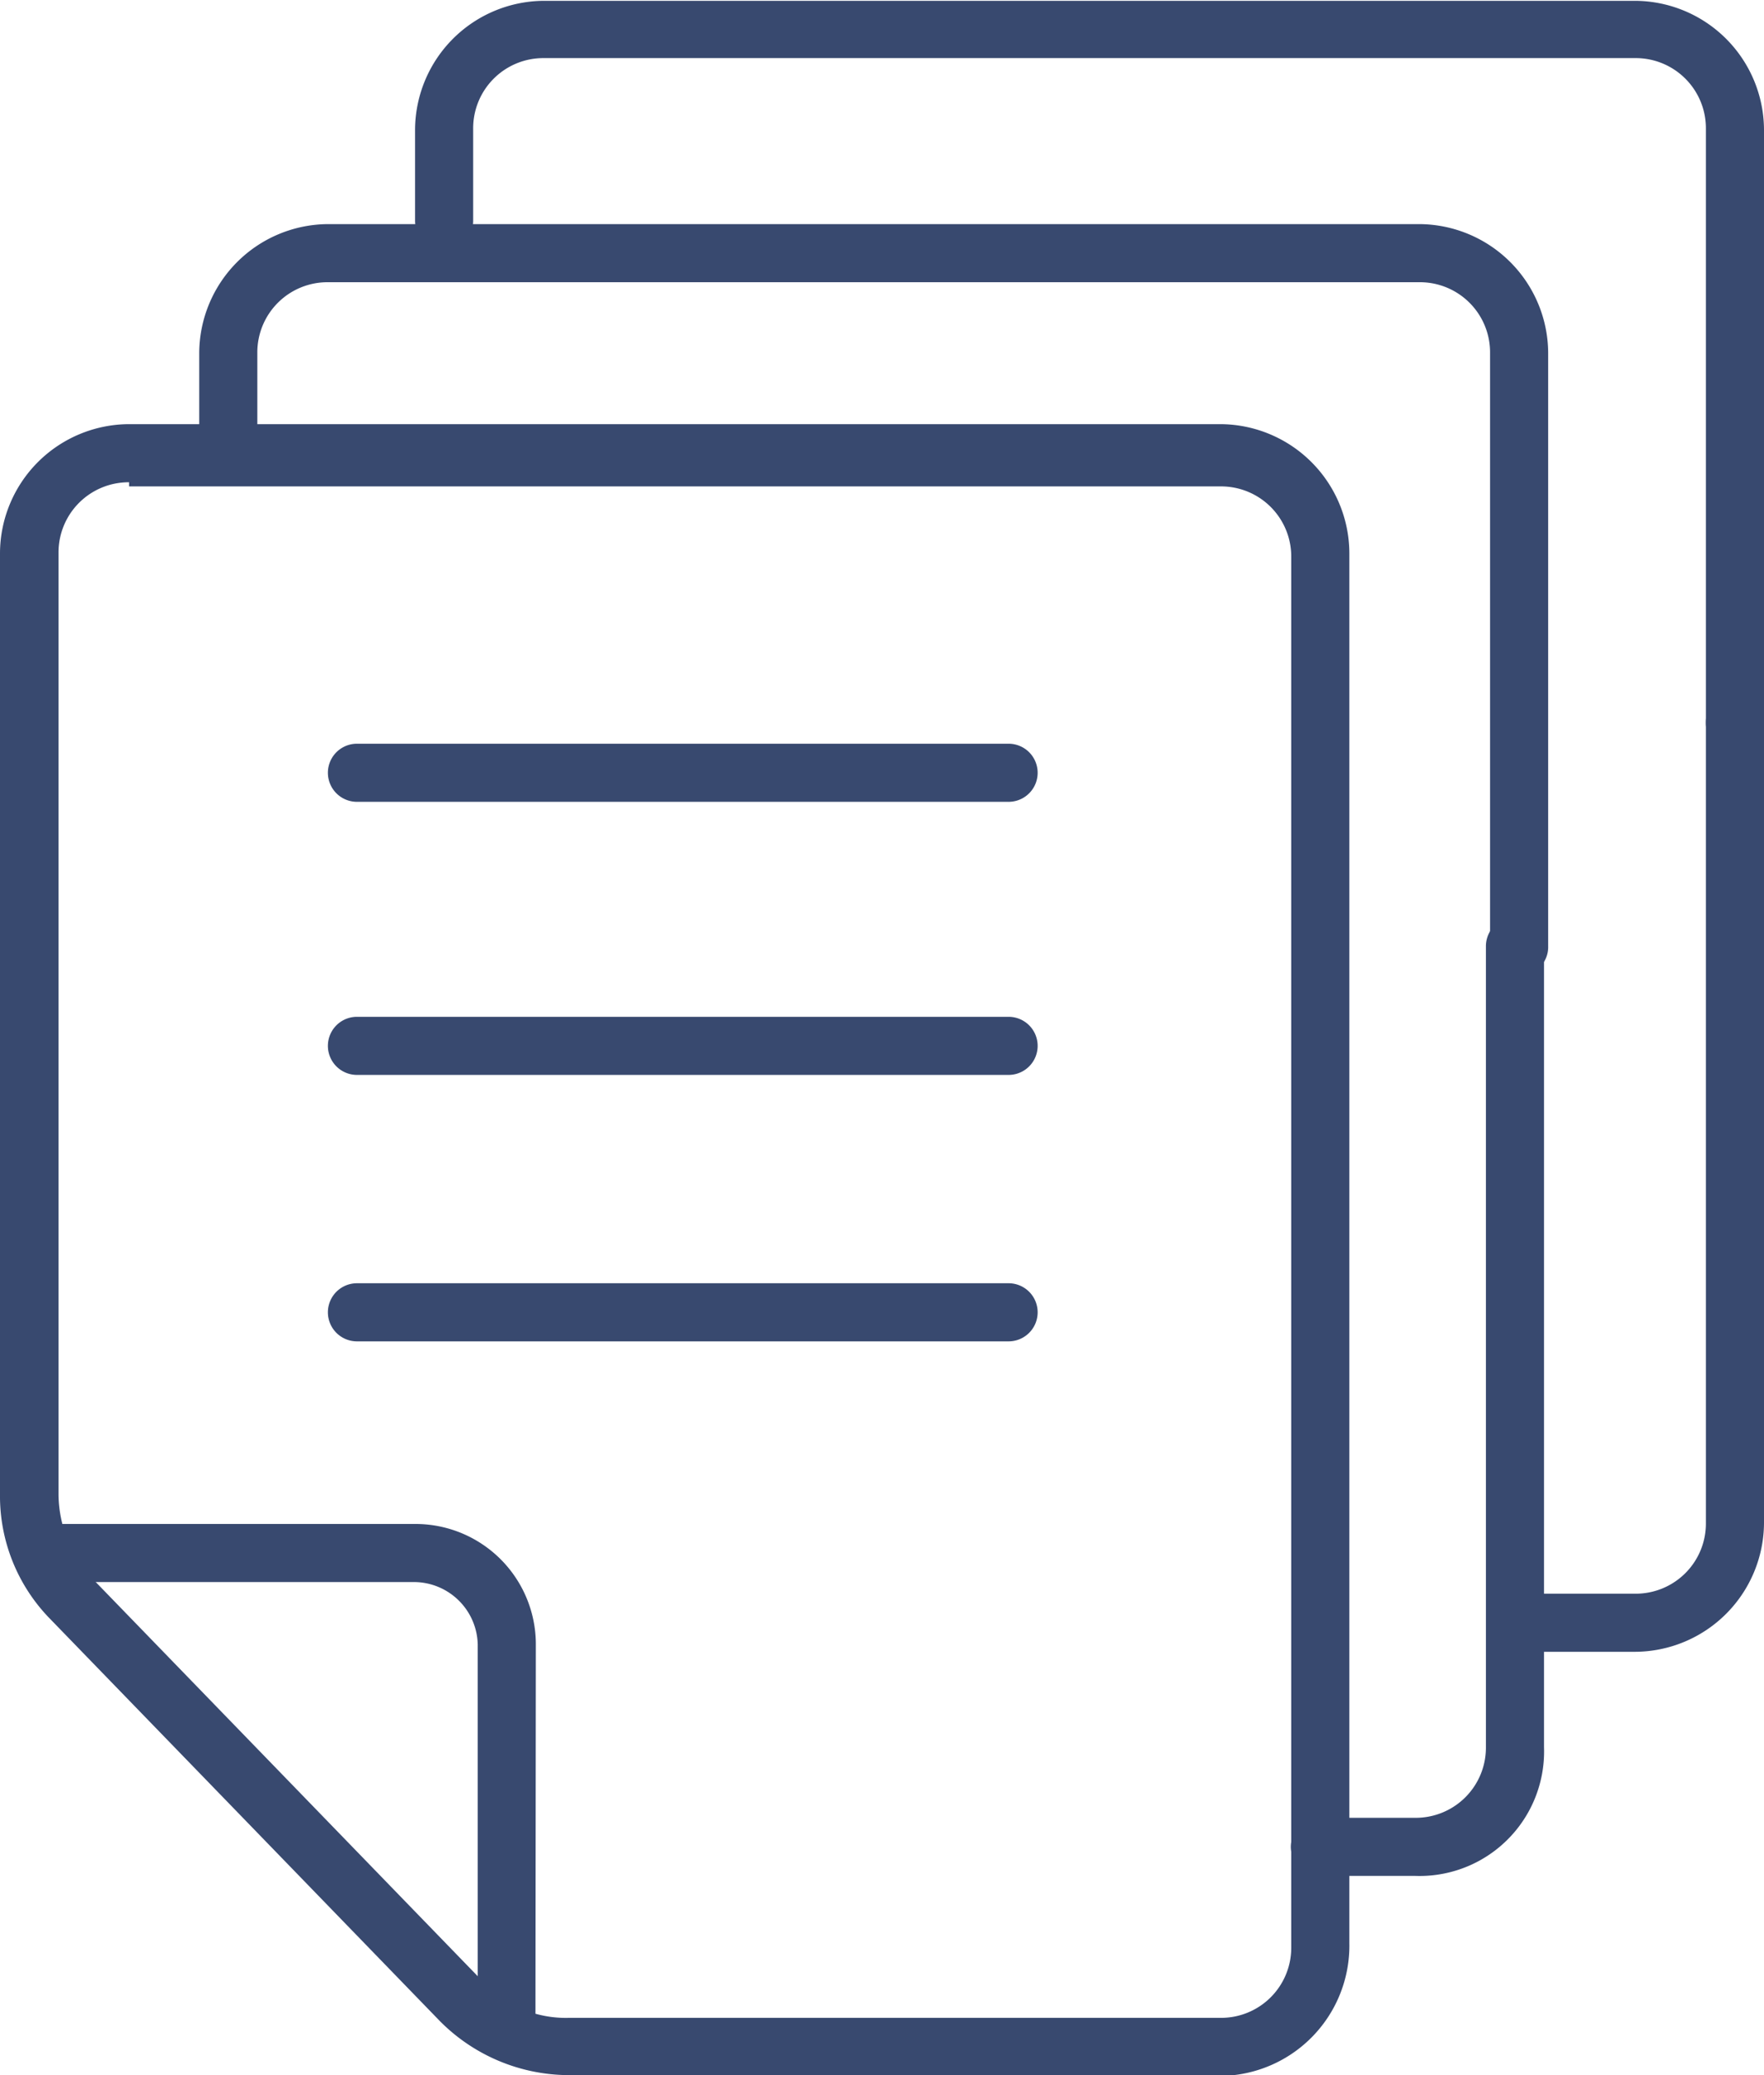
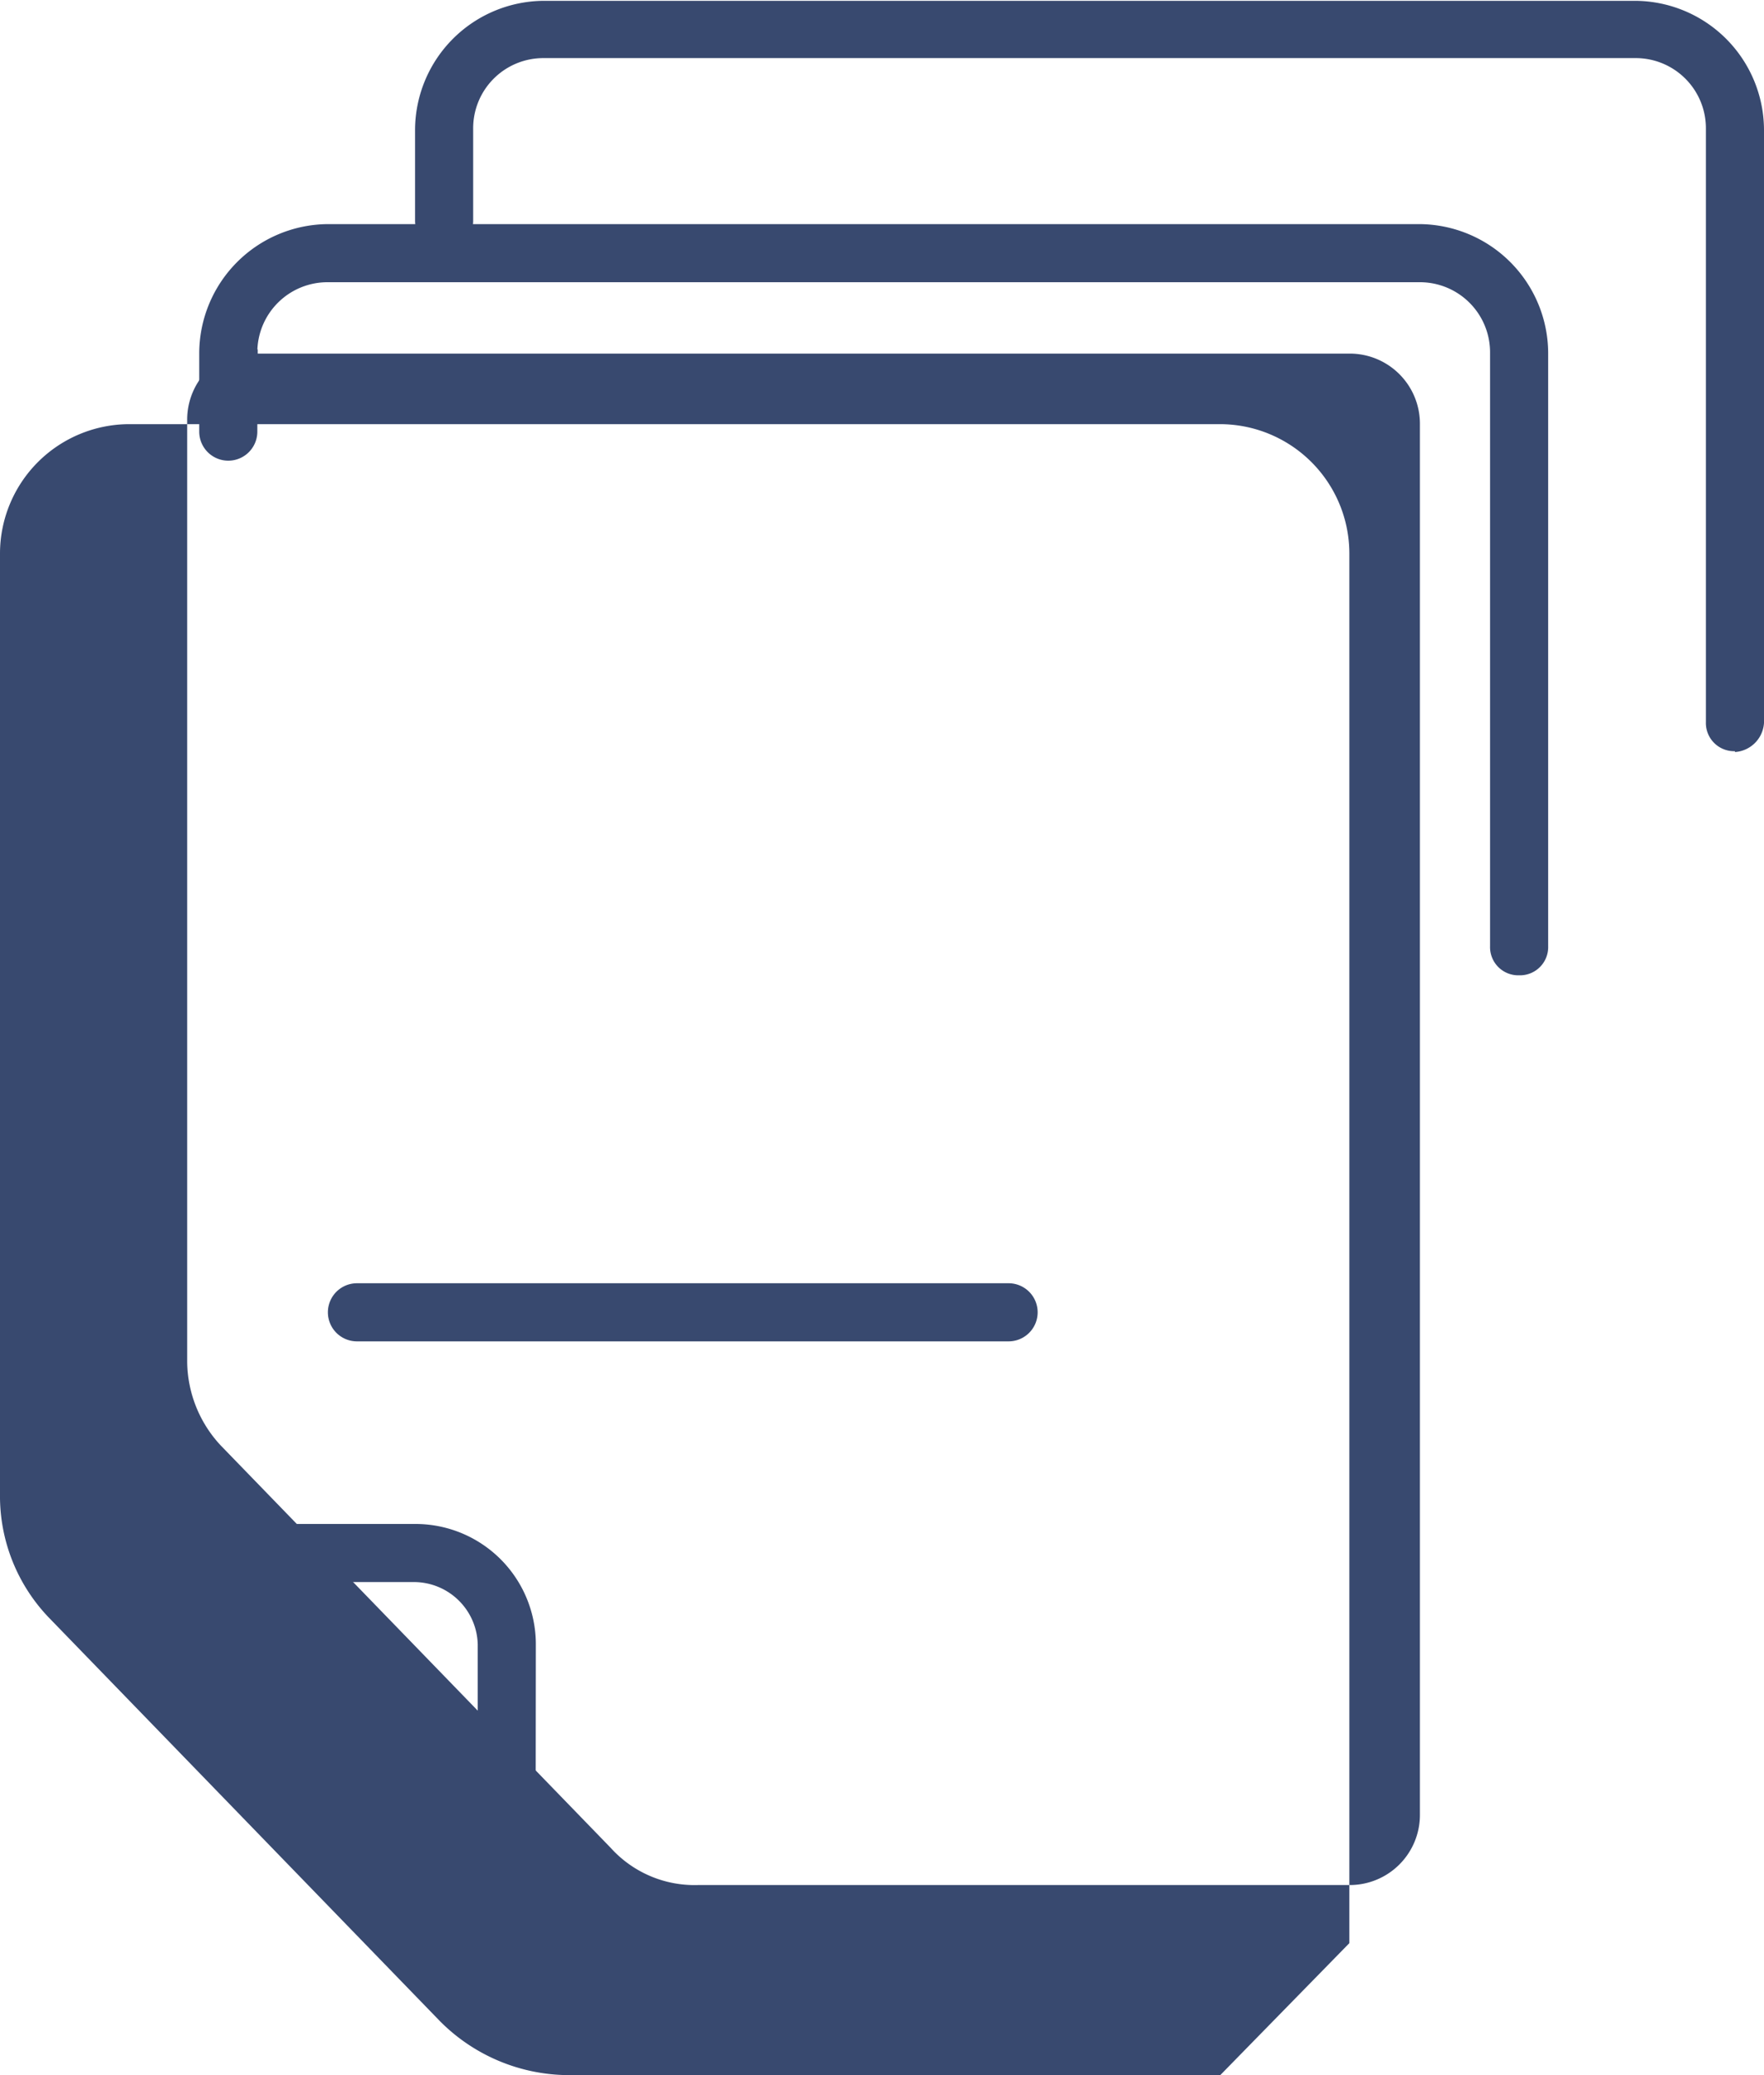
<svg xmlns="http://www.w3.org/2000/svg" id="Layer_1" data-name="Layer 1" width="42.5" height="50" viewBox="0 0 42.5 50">
  <defs>
    <style>.cls-1{fill:#38496f;}</style>
  </defs>
-   <path class="cls-1" d="M607.89,452.68h-15.7a4.39,4.39,0,0,1-3.1-1.3l-9.4-9.7a4.23,4.23,0,0,1-1.2-3V416a3.12,3.12,0,0,1,3.1-3.1h26.3A3.12,3.12,0,0,1,611,416v33.5a3.14,3.14,0,0,1-3.1,3.2m-26.3-38.4a1.69,1.69,0,0,0-1.7,1.7v22.7a3,3,0,0,0,.8,2l9.4,9.7a2.72,2.72,0,0,0,2.1.9h15.7a1.69,1.69,0,0,0,1.7-1.7v-33.5a1.69,1.69,0,0,0-1.7-1.7h-26.3Z" transform="translate(-578.49 -402.68)" />
+   <path class="cls-1" d="M607.89,452.68h-15.7a4.39,4.39,0,0,1-3.1-1.3l-9.4-9.7a4.23,4.23,0,0,1-1.2-3V416a3.12,3.12,0,0,1,3.1-3.1h26.3A3.12,3.12,0,0,1,611,416v33.5m-26.3-38.4a1.69,1.69,0,0,0-1.7,1.7v22.7a3,3,0,0,0,.8,2l9.4,9.7a2.72,2.72,0,0,0,2.1.9h15.7a1.69,1.69,0,0,0,1.7-1.7v-33.5a1.69,1.69,0,0,0-1.7-1.7h-26.3Z" transform="translate(-578.49 -402.68)" />
  <path class="cls-1" d="M591.39,452H590v-9.7a1.54,1.54,0,0,0-1.5-1.5h-9.3v-1.4h9.3a2.9,2.9,0,0,1,2.9,2.9Z" transform="translate(-578.49 -402.68)" />
-   <path class="cls-1" d="M602.79,422h-15.7a.7.7,0,1,1,0-1.4h15.7a.7.7,0,0,1,0,1.4" transform="translate(-578.49 -402.68)" />
-   <path class="cls-1" d="M602.79,428.58h-15.7a.7.7,0,1,1,0-1.4h15.7a.7.7,0,1,1,0,1.4" transform="translate(-578.49 -402.68)" />
  <path class="cls-1" d="M602.79,435h-15.7a.7.7,0,1,1,0-1.4h15.7a.7.7,0,1,1,0,1.4" transform="translate(-578.49 -402.68)" />
  <path class="cls-1" d="M615.09,426.18a.68.68,0,0,1-.7-.7v-14.3a1.69,1.69,0,0,0-1.7-1.7h-26.3a1.69,1.69,0,0,0-1.7,1.7v1.9a.7.7,0,0,1-1.4,0v-1.9a3.12,3.12,0,0,1,3.1-3.1h26.3a3.12,3.12,0,0,1,3.1,3.1v14.3a.68.68,0,0,1-.7.7" transform="translate(-578.49 -402.68)" />
-   <path class="cls-1" d="M612.59,447.88h-2.3a.7.7,0,1,1,0-1.4h2.3a1.69,1.69,0,0,0,1.7-1.7v-19.3a.7.7,0,0,1,1.4,0v19.3a3,3,0,0,1-3.1,3.1" transform="translate(-578.49 -402.68)" />
  <path class="cls-1" d="M620.29,420.78a.68.68,0,0,1-.7-.7v-14.3a1.69,1.69,0,0,0-1.7-1.7h-26.3a1.69,1.69,0,0,0-1.7,1.7V408a.7.7,0,0,1-1.4,0v-2.2a3.12,3.12,0,0,1,3.1-3.1h26.3a3.12,3.12,0,0,1,3.1,3.1v14.3a.75.75,0,0,1-.7.7" transform="translate(-578.49 -402.68)" />
-   <path class="cls-1" d="M617.89,442.48h-2.8a.7.7,0,1,1,0-1.4h2.8a1.69,1.69,0,0,0,1.7-1.7v-19.3a.7.7,0,0,1,1.4,0v19.3a3.12,3.12,0,0,1-3.1,3.1" transform="translate(-578.49 -402.68)" />
</svg>